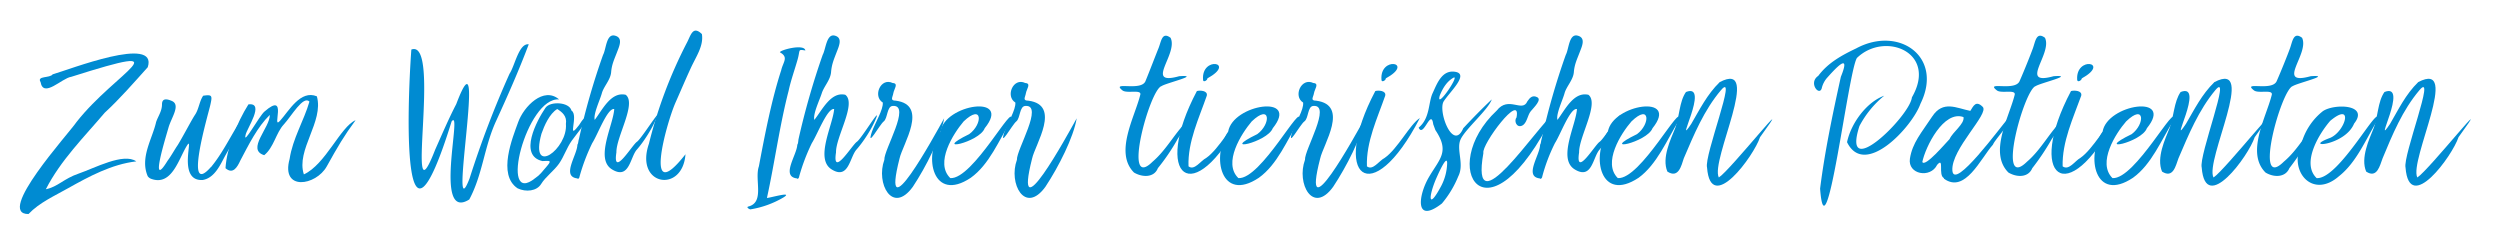
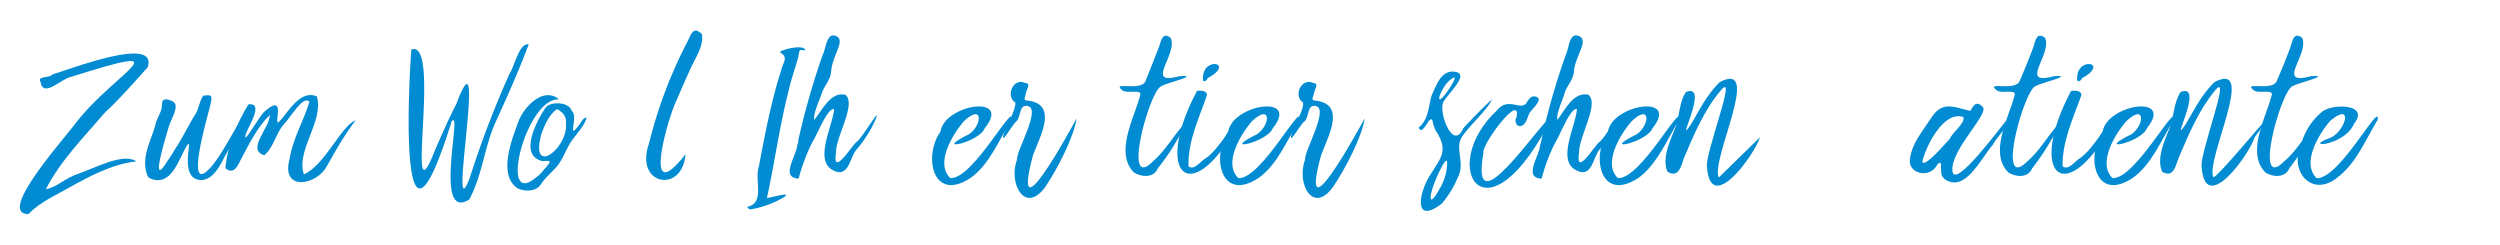
<svg xmlns="http://www.w3.org/2000/svg" id="Layer_1" data-name="Layer 1" viewBox="0 0 807.1 79">
  <defs>
    <style>.cls-1{fill:#008bd2;}</style>
  </defs>
  <path class="cls-1" d="M14.8,61.1c4.8-9.4,12.4-16.9,19-24.7,4.8-4.4,9.4-9.7,13.9-14.7,3.4-10.5-25.4.8-30.7,2.3-.9,1.3-5.2.4-3.9,2.5.9,5.3,6.9-1.3,9.9-1.7C60.2,13,37.3,23.3,24.7,39.4,22.3,43-1.6,69.2,9.2,69.1c3.5-3.7,8.5-5.9,12.9-8.4C28.7,57,36.1,53,44,52.1c-4.1-2.9-13.5,2.2-18.5,3.9S18.7,60.3,14.8,61.1Z" />
  <path class="cls-1" d="M78.6,38.2c-1-.1-1.3,1.8-2,2.4-2.6,4.3-5.1,9.2-8.2,13a.2.2,0,0,1-.2.2c-9.1,10.5-1-16.8-.3-19.9s.6-3.4-2.3-3c-1.2,1.7-1.4,4.3-2.6,6.1s-3.6,6.5-5.6,9.8c-1.1,1.6-2.1,3.5-3.3,5.1-6,9.8-.6-7.5.3-10.7s4-7.3,1.1-8.6c-1.4-.6-3.2-1.1-3.2,1.1s-1.3,3.9-1.9,5.7c-1.2,5.4-5.3,11.5-2.7,17.5a2.4,2.4,0,0,0,1.3.9c6.5,2.2,8.7-6.5,11.3-10.7s-3.4,11.6,5.2,11c3.9-.7,5.7-5.1,7.3-8S77.4,42.7,78.6,38.2Z" />
  <path class="cls-1" d="M98.1,56.3c-2.6-7.9,6.5-17,4.2-25.2-5.3-2.2-9,4.7-11.9,7.9s2.8-9.8-5-3c-1.7,1.4-7.1,11.4-6.1,7.5.4-2,6.3-10.5.9-9.8-3.7,5.9-7,14.1-7.4,20.6,2.4,2.1,3.8-.3,4.8-2.5,2.7-5.1,5.5-10.8,9.5-14.7.1,4.1-7.7,11.2-1.8,13,3.1-2.5,3.8-7.2,6.3-9.9s6.3-9.5,8.3-7.4c-1.8,6.2-5.4,11.9-6.4,18.5-2.9,10.5,8.5,8.7,12,2.4s5.6-9.9,9.3-14.9C109.9,40.9,105.1,53.1,98.1,56.3Z" />
  <path class="cls-1" d="M170.7,14.3c-3.2-.4-4.5,7-6.2,9.5a315.4,315.4,0,0,0-12.9,33.8c-7.3,18.9,6.1-51.5-4.3-24-2.4,4.6-4.7,10-6.8,14.7-10.3,26.5,2.3-36.1-7.7-32.3-1.4,19.2-3.2,75.4,13,23.2,3.7-4.7-6.1,32.6,5.7,25.2,4.3-8,4.8-16.9,8.6-25.2S167.5,22.8,170.7,14.3Z" />
  <path class="cls-1" d="M182.7,40c.7,8-11.8,17.3-7.9,3.2.9-2.6,2.6-6.5,5.1-8C181.5,36.2,183.1,37.5,182.7,40Zm6.7-2.1c-1.4.2-2,2.1-2.8,2.9-3.6,4.7.3-3.6-2.1-5.1-.7-2.8-6.9-3.1-8.4-.9-2.8,4.1-8.8,15.4-1,17.2,1.9,0,3.3-.5,1.6,1.5s-2.4,3-3.9,4c-12,9.7-2.8-26.3,7.7-25.4-5-4.3-11.4,2.3-13.2,7.3s-6.8,17-.2,21.4c2.7,1.3,6.2.9,7.6-1.4s4.2-4.3,5.8-6.6,2.4-5,4.1-7.4S188.9,40.3,189.4,37.9Z" />
-   <path class="cls-1" d="M192,38.7c-.5-1.9,1.7-6.4,2.3-8.6s2.8-4.3,3-6.8,1-4.1,1.8-6.2,2.2-4.9-.6-5.6-2.8,4.4-3.8,6.2a226.2,226.2,0,0,0-7.8,27.2c-.2.5-.2,1.5-.5,1.8,0,3.3-5.3,10.3,0,10.9.3.4.7-.3.7-.6a63.4,63.4,0,0,1,4.1-10.8c1.8-2.8,4.9-11.4,7.1-11-.3,5.2-6.3,16.1-.7,19.5s5.8-3.9,8-6.4,4.9-6.7,6.4-10.3-4.9,6.8-6.4,7.8-7.9,11.8-6.6,3.4c-.1-5,6.6-15.8,3-18.6C197.2,29.5,194.4,35.6,192,38.7Z" />
  <path class="cls-1" d="M221.3,49.8c-13.8,17.6-6.2-9.8-3.3-16.5,1.6-3.6,3.2-7.4,5-11.3s4.2-7.2,3.6-11c-3-2.9-3.6.5-4.9,2.9a147.8,147.8,0,0,0-12.2,32.5C204.8,60,220.4,62.5,221.3,49.8Z" />
  <path class="cls-1" d="M260,16.3h0c-.3-2.3-8.4-.1-8.2.6,2.9,1.6,1,3.1.4,5.8-3.1,9.5-5.3,20.9-7.2,31-1.5,4.3,2,11.7-3.5,13-.6.3.4.8.7.9A30.5,30.5,0,0,0,253,63.7c3.3-2.1-4.8.3-5.4.2,2.5-11.4,4.1-23.4,7-34.6.7-3.3,2-6.9,2.9-10.1S257.5,15.9,260,16.3Z" />
  <path class="cls-1" d="M262.9,38.7c-.5-1.9,1.7-6.4,2.4-8.6s2.8-4.3,3-6.8.9-4.1,1.7-6.2,2.2-4.9-.5-5.6-2.9,4.4-3.9,6.2a246.2,246.2,0,0,0-7.8,27.2c-.1.5-.1,1.5-.4,1.8-.1,3.3-5.4,10.3-.1,10.9.3.4.7-.3.7-.6a63.4,63.4,0,0,1,4.1-10.8c1.8-2.8,5-11.4,7.2-11-.4,5.2-6.3,16.1-.8,19.5s5.8-3.9,8-6.4,5-6.7,6.4-10.3-4.8,6.8-6.3,7.8-8,11.8-6.7,3.4c-.1-5,6.7-15.8,3-18.6C268.2,29.5,265.4,35.6,262.9,38.7Z" />
-   <path class="cls-1" d="M304.8,38.2c-3.1,5.6-20.7,37.8-14.4,13,1-4.6,9.5-17.3-1.2-18.7-2,0-1-1.1-.8-2.4s1.8-3.2-.2-3.3c-3.9-1.9-6.5,4.3-3.2,6.3.2,2.3-2.5,6.6-3.5,9.4-1.9,5.8,2.5-2.3,3.8-3.3s1-4.9,2.9-5c6.1-.5-2.9,14.2-2.7,17.4-2.8,7.6,2.6,17.8,9.2,8.7C299,53.8,303.8,44.3,304.8,38.2Z" />
  <path class="cls-1" d="M326.5,38.7c1.1-6.5-12.4,19.3-19.7,18.8-5.1-4.9,1-14.4,4.3-18.3,6.2-5.9,6.2.9,1.8,4.1-12.5,6.1,3.3,2.7,5-1.9,9-11.1-12.9-7.8-14.3,1.1-5.6,7.9-2.5,23.1,9.8,14.9C319.4,53.1,322.5,45.3,326.5,38.7Z" />
  <path class="cls-1" d="M347.6,38.2c-3.1,5.6-20.7,37.8-14.4,13,1-4.6,9.5-17.3-1.2-18.7-2,0-1-1.1-.8-2.4s1.8-3.2-.2-3.3c-3.9-1.9-6.5,4.3-3.2,6.3.2,2.3-2.5,6.6-3.5,9.4-1.9,5.8,2.5-2.3,3.8-3.3s1-4.9,2.9-5c6.1-.5-2.9,14.2-2.7,17.4-2.8,7.6,2.6,17.8,9.2,8.7C341.8,53.8,346.6,44.3,347.6,38.2Z" />
  <path class="cls-1" d="M383.9,38.5c-4.3,3.8-7.1,9.7-11.8,13.7-10,9.9-.9-23.4,2.9-24.4,1.4-1,13-3.7,5.7-3.2-11.5,3.2-.2-7.2-2.8-12.4-2.8-2.1-3,1.2-3.9,3.4s-2.8,7.2-4.2,10.6-11.3-.1-7.4,3c1.5,1.1,6.4-.5,5.7,1.5-1.8,7.2-8.4,18.6-2,25,2.7,1.6,6.5,1.7,7.7-1.4a66.8,66.8,0,0,0,6.1-8.9C380.9,43.3,384.2,40.7,383.9,38.5Z" />
  <path class="cls-1" d="M393.8,22C393.8,22.1,393.9,22.1,393.8,22Zm7,16.1c-3.2,2-7.2,10-11.4,12.9-1.8.9-3.8,4.2-5.7,2.7-.3-7.9,3.4-15.6,5.9-22.8.4-1.7-2.3-1.8-3.2-1.5C371.8,57,385.1,68.4,400.8,38.1ZM388.4,25.8c0,.9,1.4.2,1.4-.5C399.3,20.1,387.7,18,388.4,25.8Z" />
  <path class="cls-1" d="M419.5,38.7c1-6.5-12.4,19.3-19.7,18.8-5.1-4.9,1-14.4,4.3-18.3,6.2-5.9,6.2.9,1.8,4.1-12.6,6.1,3.2,2.7,5-1.9,8.9-11.1-12.9-7.8-14.4,1.1-5.5,7.9-2.4,23.1,9.9,14.9C412.4,53.1,415.5,45.3,419.5,38.7Z" />
  <path class="cls-1" d="M440.6,38.2c-3.1,5.6-20.8,37.8-14.4,13,1-4.6,9.5-17.3-1.3-18.7-2,0-.9-1.1-.7-2.4s1.8-3.2-.2-3.3c-3.9-1.9-6.6,4.3-3.3,6.3.3,2.3-2.5,6.6-3.5,9.4-1.8,5.8,2.5-2.3,3.9-3.3s1-4.9,2.9-5c6-.5-2.9,14.2-2.7,17.4-2.8,7.6,2.5,17.8,9.1,8.7C434.7,53.8,439.6,44.3,440.6,38.2Z" />
-   <path class="cls-1" d="M451.4,22C451.4,22.1,451.5,22.1,451.4,22Zm7,16.1c-3.2,2-7.2,10-11.4,12.9-1.8.9-3.8,4.2-5.7,2.7-.3-7.9,3.4-15.6,5.9-22.8.4-1.7-2.3-1.8-3.2-1.5C429.4,57,442.7,68.4,458.4,38.1ZM446,25.8c0,.9,1.4.2,1.4-.5C456.9,20.1,445.3,18,446,25.8Z" />
  <path class="cls-1" d="M467.2,52.7a16.8,16.8,0,0,1-1.9,7.3c-4.2,7.9-4.2,3.8-1.8-2C463.9,57.1,467.2,49.4,467.2,52.7Zm-2.4-21.8c.9-2.3,2.3-4.7,4.6-5.9h0C471,24.7,463.5,35.6,464.8,30.9Zm16.8,1.2c-3.3,3.1-6.3,6.2-9.2,9.3-3.3,7.7-8.3-5.6-6.3-8.7s8.2-8.7,3.8-9.5-6,3.9-7.4,6.9-.8,8.1-4.5,11.1c1.5,3.5,4-6.4,4.7-1.1l.7,1.9c4.7,7,1.4,9.2-2.1,15.2s-4.6,15.3,4.2,8.5a32.7,32.7,0,0,0,5.3-8.8c2-3.9-.7-8.5.7-11.8S480.5,35.4,481.6,32.1Z" />
  <path class="cls-1" d="M501.7,36.6c-5.3,3.9-27.2,37.7-22.8,12.8-.7-2.7,12.3-20,10.7-11.5-.9,1.1,0,3.4,1.7,2.7s1.8-3.4,2.9-4.7,3.6-3.7,2.1-4.5-2.4.1-3.2,1.3c-1.6,3.8-6.1-1.9-9.9,3C463.7,53.9,479.9,80.8,501.7,36.6Z" />
  <path class="cls-1" d="M502.8,38.7c-.5-1.9,1.7-6.4,2.3-8.6s2.8-4.3,3-6.8,1-4.1,1.8-6.2,2.2-4.9-.6-5.6-2.8,4.4-3.8,6.2a226.2,226.2,0,0,0-7.8,27.2c-.2.5-.2,1.5-.5,1.8,0,3.3-5.3,10.3-.1,10.9.4.4.8-.3.8-.6A56,56,0,0,1,502,46.2c1.8-2.8,4.9-11.4,7.1-11-.3,5.2-6.3,16.1-.7,19.5s5.8-3.9,8-6.4,4.9-6.7,6.4-10.3-4.9,6.8-6.4,7.8-7.9,11.8-6.6,3.4c-.1-5,6.6-15.8,3-18.6C508,29.5,505.2,35.6,502.8,38.7Z" />
  <path class="cls-1" d="M542.1,38.7c1-6.5-12.4,19.3-19.8,18.8-5-4.9,1-14.4,4.4-18.3,6.1-5.9,6.1.9,1.8,4.1-12.6,6.1,3.2,2.7,5-1.9,8.9-11.1-12.9-7.8-14.4,1.1-5.5,7.9-2.5,23.1,9.9,14.9C534.9,53.1,538.1,45.3,542.1,38.7Z" />
-   <path class="cls-1" d="M554.9,57.3c-2.8-5.5,14.3-38.1.3-30.8-4.1,4-6.5,8.9-9.2,13.5-5.9,8.8,6.4-13.5-1.7-10.3-2.2,3.1-2.1,8.2-3.5,11.7s-4.4,9.6-2.5,14c3.6,2.3,4.5-1.9,5.3-4.3,3.3-7.7,6.5-15.5,12-22s-5.5,21.2-4.5,25c1.2,15.4,15.2-3.9,17.1-9.8C581.1,26.6,558.6,55,554.9,57.3Z" />
-   <path class="cls-1" d="M608.3,30.9c-5.6,2-10.7,8.8-12,15,5.7,11.7,21.1-5,23.7-12.4,7.5-15.1-6.9-25.3-20.7-17.9-4.6,2.2-9.1,4.6-12.3,8.9-3.4,2.3.6,7,1.2,3.7a8,8,0,0,1,1.5-2.9c2.5-2.8,8.1-9.1,4.6-.5-2.6,11.8-5.2,24.1-6.7,36.1,1.8,24,9.1-38,11.9-42.2,9-8.7,26.2-1.8,17.7,12.8.1,0,0,.1,0,.2-1.2,6.4-22.8,27.3-16.9,9A31.7,31.7,0,0,1,608.3,30.9Z" />
+   <path class="cls-1" d="M554.9,57.3c-2.8-5.5,14.3-38.1.3-30.8-4.1,4-6.5,8.9-9.2,13.5-5.9,8.8,6.4-13.5-1.7-10.3-2.2,3.1-2.1,8.2-3.5,11.7s-4.4,9.6-2.5,14c3.6,2.3,4.5-1.9,5.3-4.3,3.3-7.7,6.5-15.5,12-22s-5.5,21.2-4.5,25c1.2,15.4,15.2-3.9,17.1-9.8Z" />
  <path class="cls-1" d="M629.4,44.9c-1.2,1.2-7.9,9.2-8.8,7.4,1-4.9,6.9-16.8,13.3-14.5h0C634.3,40,630.4,42.6,629.4,44.9Zm19-6.8c-2.3,2.5-17.7,23.8-18.1,16.9s12-18.3,9.8-20.5-3-.3-4,1.3c-4.5-.9-8.8-3.5-12.3,1.8s-6.4,8.5-7.2,13.6,6.6,6.5,8.8,2c2.4-2.7.2,3.4,2.2,4.3-.1,0,0,.2,0,.2,6.8,4.9,11.8-6.5,15.8-11C644.2,44.7,650,39.1,648.4,38.1Z" />
  <path class="cls-1" d="M666.1,38.5c-4.2,3.8-7,9.7-11.7,13.7-10.1,9.9-.9-23.4,2.8-24.4,1.5-1,13-3.7,5.8-3.2-11.5,3.2-.3-7.2-2.8-12.4-2.8-2.1-3.1,1.2-3.9,3.4s-2.8,7.2-4.3,10.6-11.3-.1-7.3,3c1.5,1.1,6.3-.5,5.7,1.5-1.8,7.2-8.4,18.6-2,25,2.7,1.6,6.4,1.7,7.7-1.4a77,77,0,0,0,6-8.9C663.2,43.3,666.5,40.7,666.1,38.5Z" />
  <path class="cls-1" d="M676.1,22Zm7,16.1c-3.3,2-7.3,10-11.5,12.9-1.7.9-3.7,4.2-5.7,2.7-.2-7.9,3.4-15.6,6-22.8.4-1.7-2.3-1.8-3.3-1.5C654,57,667.3,68.4,683.1,38.1ZM670.6,25.8c.1.9,1.4.2,1.5-.5C681.5,20.1,670,18,670.6,25.8Z" />
  <path class="cls-1" d="M701.8,38.7c1-6.5-12.5,19.3-19.8,18.8-5-4.9,1-14.4,4.4-18.3,6.1-5.9,6.1.9,1.8,4.1-12.6,6.1,3.2,2.7,4.9-1.9,9-11.1-12.8-7.8-14.3,1.1-5.5,7.9-2.5,23.1,9.8,14.9C694.6,53.1,697.7,45.3,701.8,38.7Z" />
  <path class="cls-1" d="M714.6,57.3c-2.8-5.5,14.3-38.1.3-30.8-4.1,4-6.5,8.9-9.2,13.5-5.9,8.8,6.4-13.5-1.7-10.3-2.2,3.1-2.2,8.2-3.6,11.7s-4.3,9.6-2.4,14c3.6,2.3,4.4-1.9,5.3-4.3,3.3-7.7,6.5-15.5,11.9-22s-5.4,21.2-4.4,25c1.2,15.4,15.2-3.9,17.1-9.8C740.7,26.6,718.3,55,714.6,57.3Z" />
  <path class="cls-1" d="M749.1,38.5c-4.3,3.8-7,9.7-11.8,13.7-10,9.9-.8-23.4,2.9-24.4,1.5-1,13-3.7,5.8-3.2-11.6,3.2-.3-7.2-2.8-12.4-2.8-2.1-3.1,1.2-3.9,3.4s-2.8,7.2-4.3,10.6-11.3-.1-7.3,3c1.5,1.1,6.3-.5,5.7,1.5-1.8,7.2-8.4,18.6-2,25,2.6,1.6,6.4,1.7,7.7-1.4a77,77,0,0,0,6-8.9C746.2,43.3,749.5,40.7,749.1,38.5Z" />
  <path class="cls-1" d="M767.6,38.7c1-6.5-12.4,19.3-19.7,18.8-5.1-4.9,1-14.6,4.4-18.5,7.7-6.4,4.9,3.4,0,5.5-9.5,3.5,4.7,2.7,7.7-4.6,5-6.3-6.5-6.5-10.1-4A20.2,20.2,0,0,0,743,46.3c-4.3,8.9,3.5,18.1,12.1,10.6C760.8,52.4,763.7,45.1,767.6,38.7Z" />
-   <path class="cls-1" d="M780.4,57.3c-2.7-5.5,14.3-38.1.3-30.8-4.1,4-6.4,8.9-9.1,13.5-5.9,8.8,6.3-13.5-1.8-10.3-2.2,3.1-2.1,8.2-3.5,11.7s-4.3,9.6-2.4,14c3.5,2.3,4.4-1.9,5.3-4.3,3.2-7.7,6.4-15.5,11.9-22s-5.4,21.2-4.5,25c1.2,15.4,15.2-3.9,17.1-9.8C806.6,26.6,784.1,55,780.4,57.3Z" />
</svg>